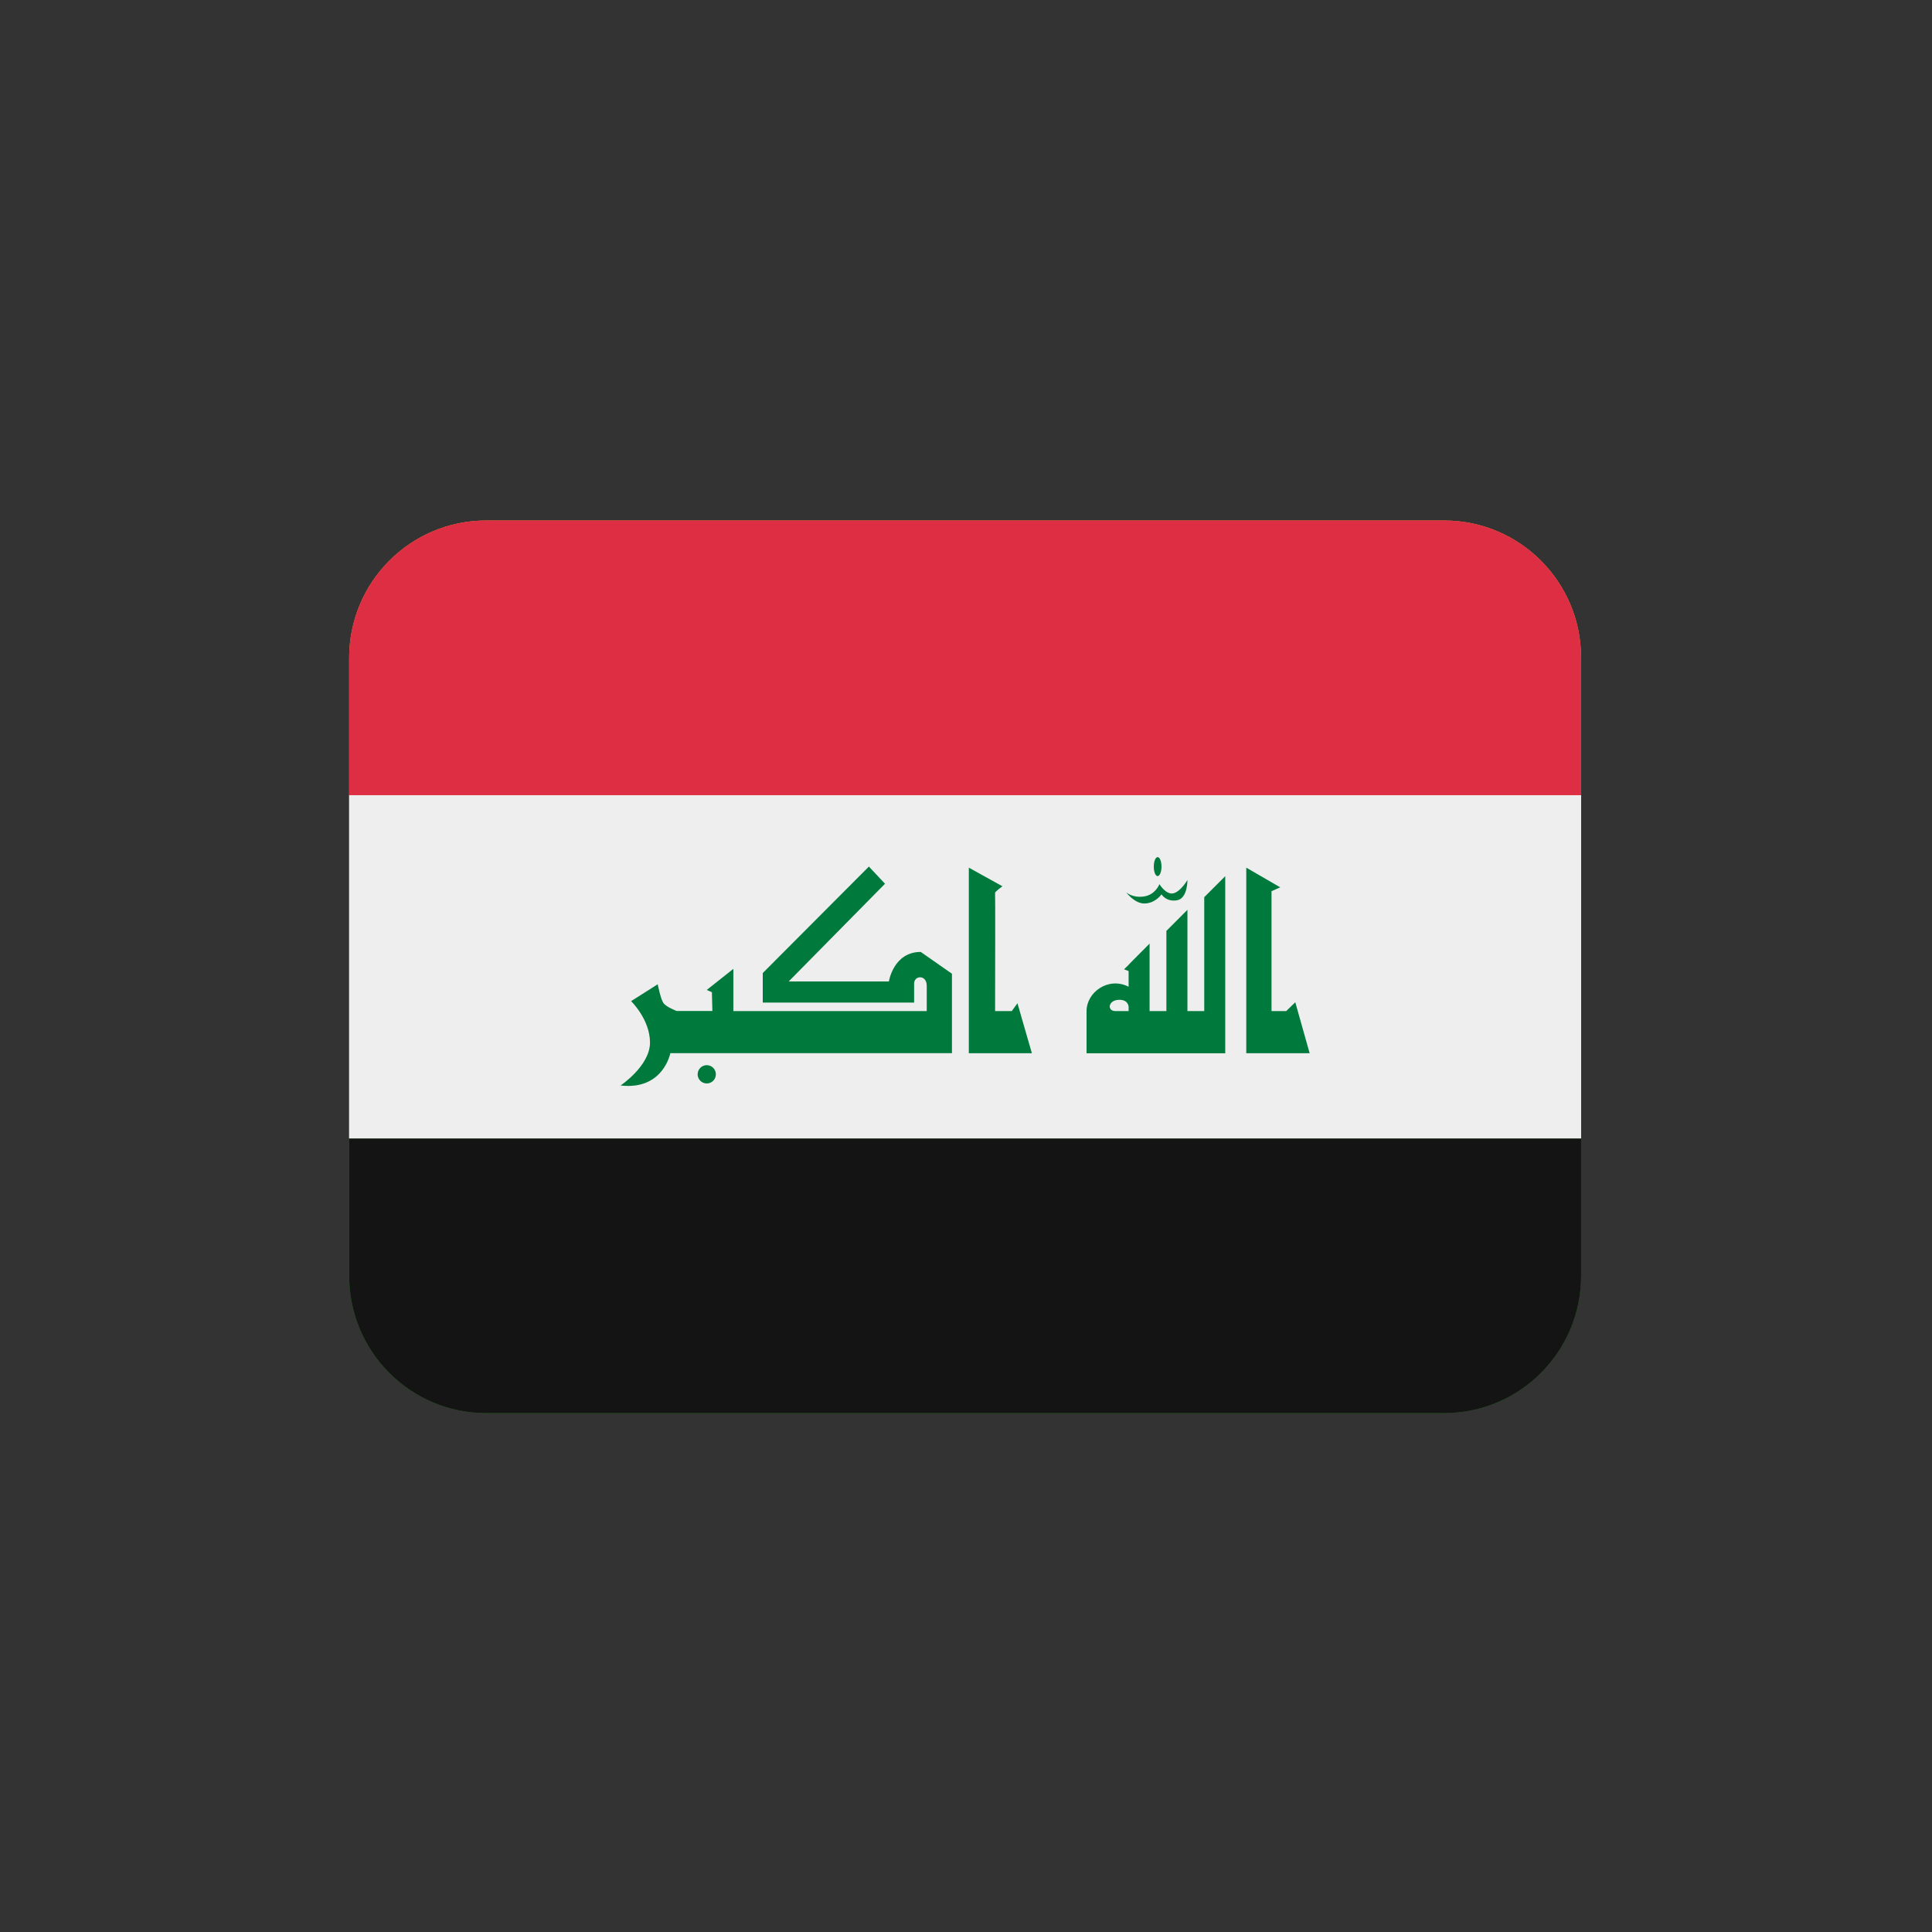
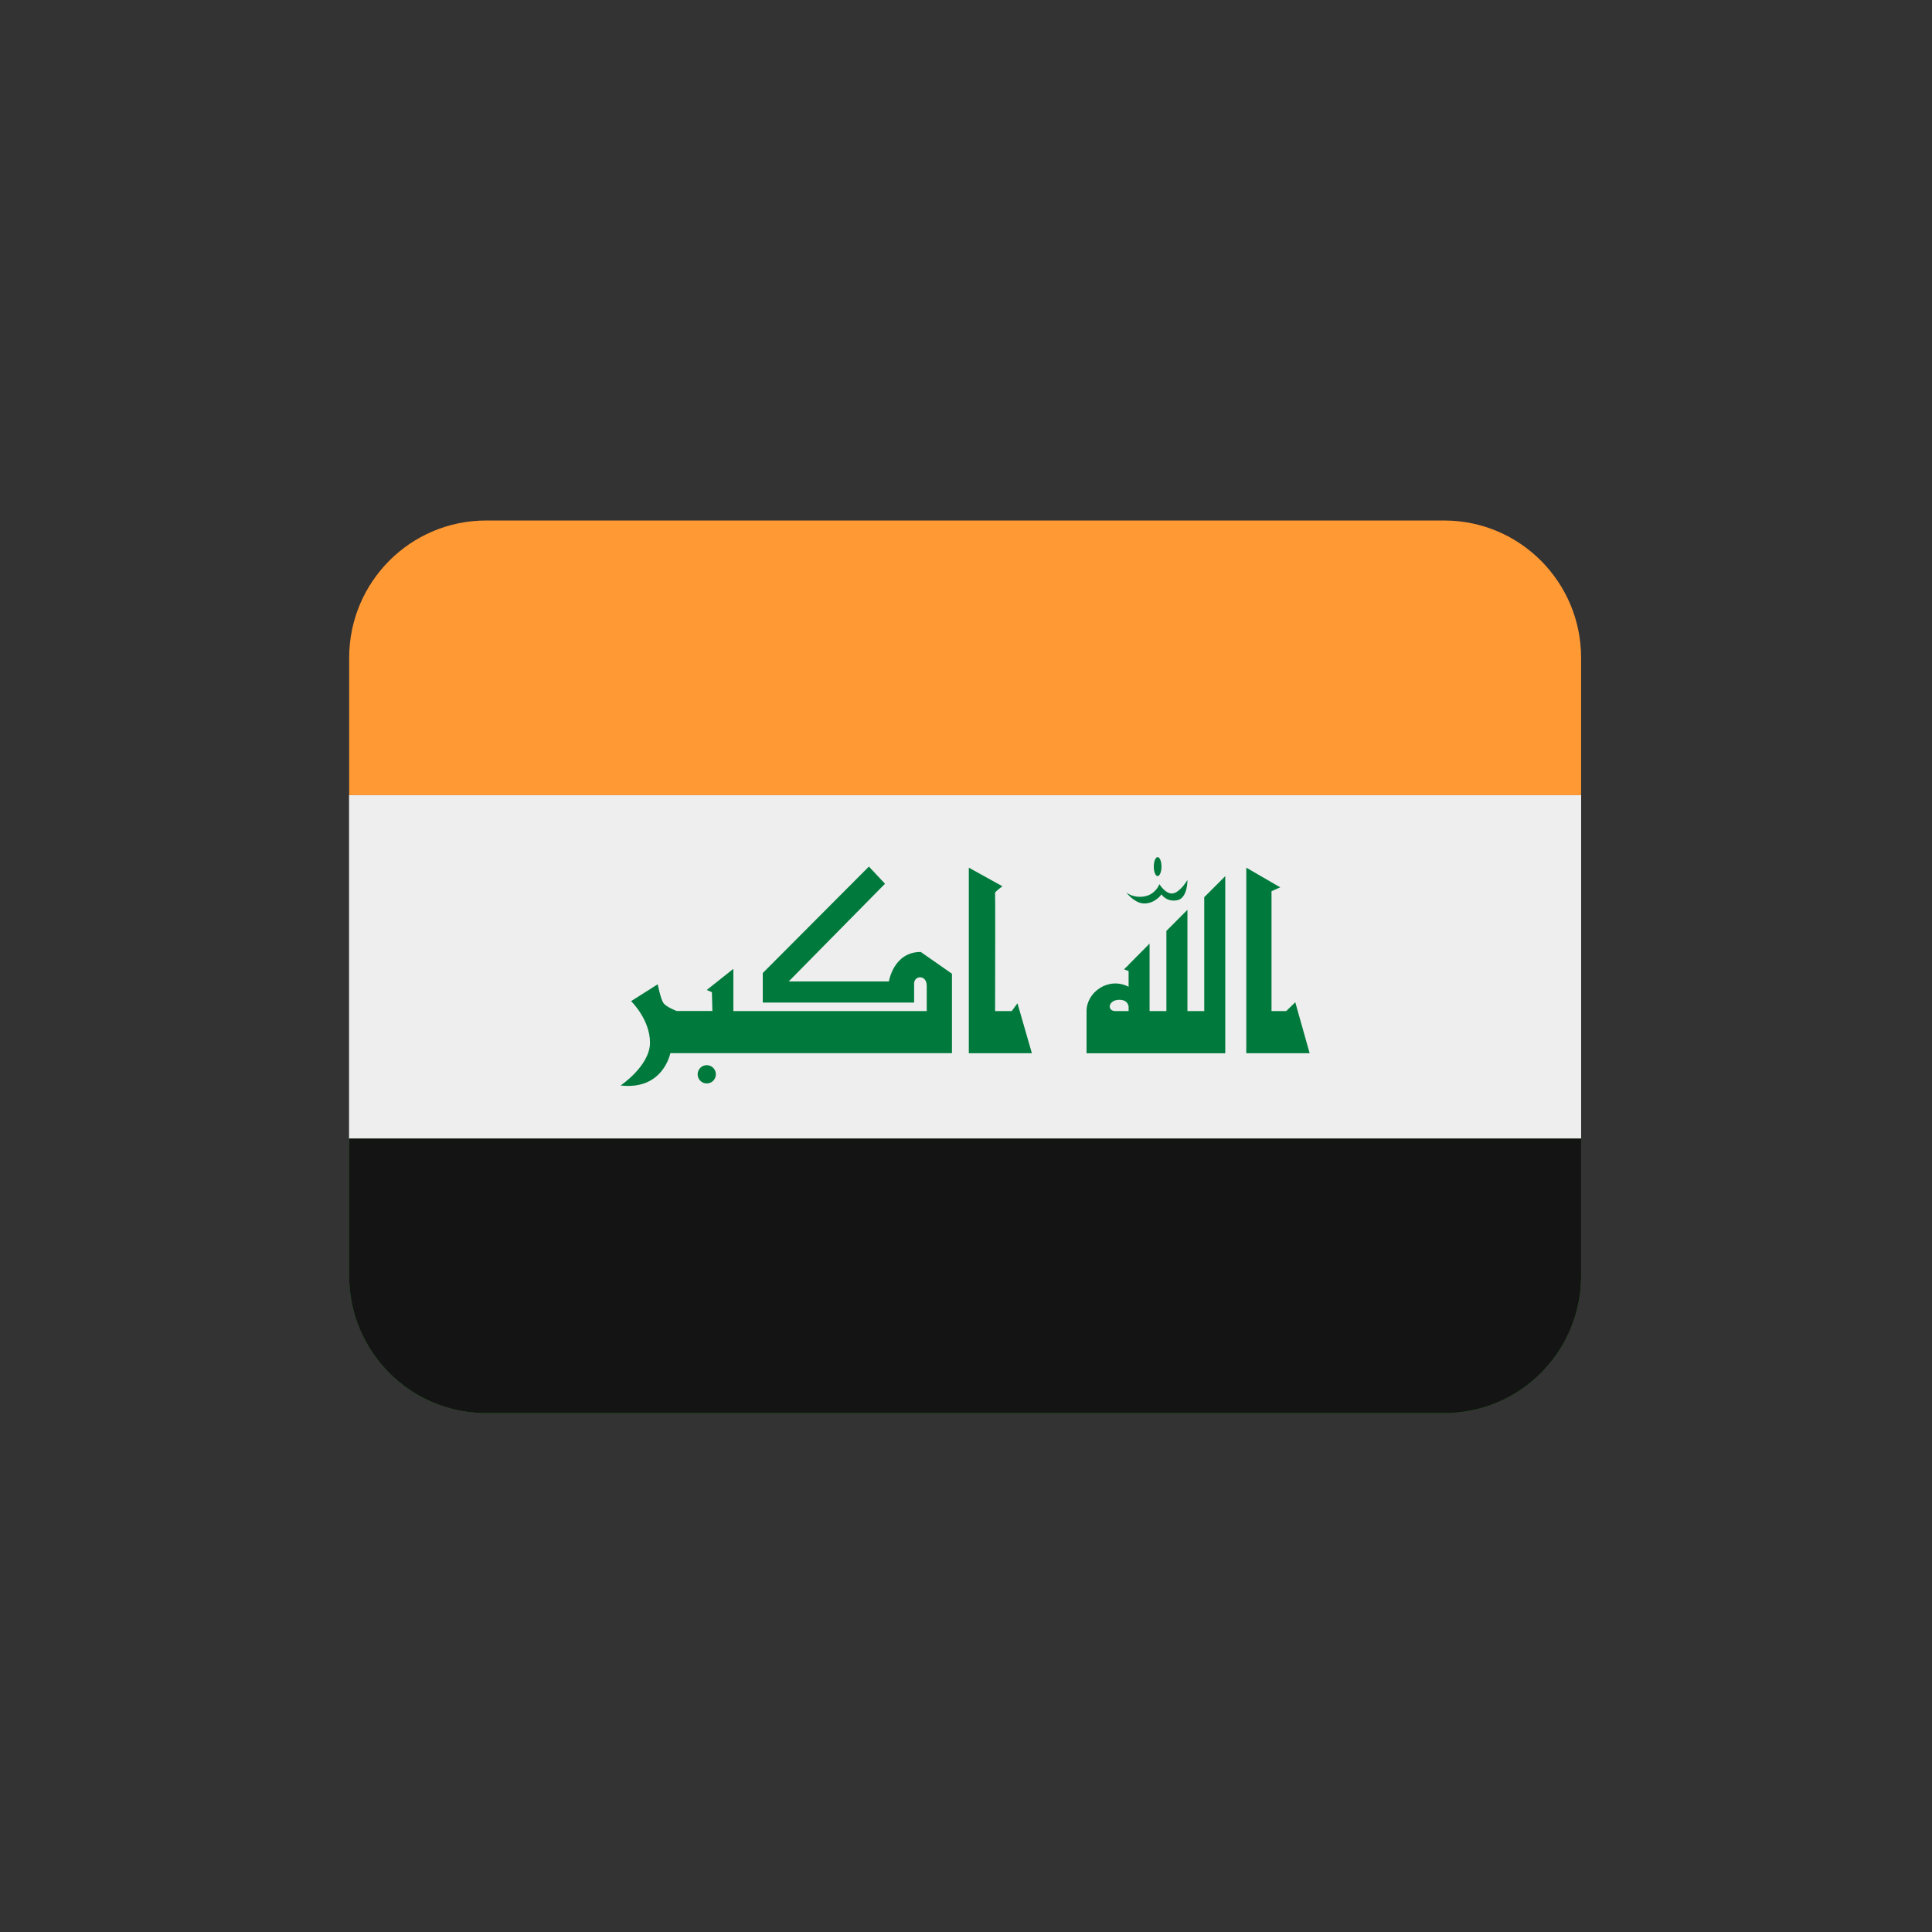
<svg xmlns="http://www.w3.org/2000/svg" version="1.0" preserveAspectRatio="xMidYMid meet" height="500" viewBox="0 0 375 375" zoomAndPan="magnify" width="500">
  <rect x="0" y="0" width="375" height="375" fill="#333333" stroke="none" />
  <defs>
    <clipPath id="1aac46860d">
      <path clip-rule="nonzero" d="M 67.707 220 L 306.957 220 L 306.957 274.281 L 67.707 274.281 Z M 67.707 220" />
    </clipPath>
    <clipPath id="c6583f72b7">
      <path clip-rule="nonzero" d="M 67.707 154 L 306.957 154 L 306.957 221 L 67.707 221 Z M 67.707 154" />
    </clipPath>
    <clipPath id="19443e708e">
      <path clip-rule="nonzero" d="M 67.707 101.031 L 306.957 101.031 L 306.957 155 L 67.707 155 Z M 67.707 101.031" />
    </clipPath>
    <clipPath id="567f33d953">
      <path clip-rule="nonzero" d="M 67.707 220 L 306.957 220 L 306.957 274.281 L 67.707 274.281 Z M 67.707 220" />
    </clipPath>
    <clipPath id="e73da8d9ad">
      <path clip-rule="nonzero" d="M 67.707 154 L 306.957 154 L 306.957 221 L 67.707 221 Z M 67.707 154" />
    </clipPath>
    <clipPath id="9882ef20ca">
      <path clip-rule="nonzero" d="M 67.707 101.031 L 306.957 101.031 L 306.957 155 L 67.707 155 Z M 67.707 101.031" />
    </clipPath>
  </defs>
  <g clip-path="url(#1aac46860d)">
    <path fill-rule="nonzero" fill-opacity="1" d="M 67.773 247.629 C 67.773 262.348 79.668 274.281 94.34 274.281 L 280.32 274.281 C 294.996 274.281 306.891 262.348 306.891 247.629 L 306.891 220.973 L 67.773 220.973 Z M 67.773 247.629" fill="#138808" />
  </g>
  <g clip-path="url(#c6583f72b7)">
    <path fill-rule="nonzero" fill-opacity="1" d="M 67.773 154.34 L 306.891 154.34 L 306.891 220.973 L 67.773 220.973 Z M 67.773 154.34" fill="#eeeeee" />
  </g>
  <g clip-path="url(#19443e708e)">
    <path fill-rule="nonzero" fill-opacity="1" d="M 306.891 154.34 L 306.891 127.684 C 306.891 112.965 294.996 101.031 280.32 101.031 L 94.34 101.031 C 79.668 101.031 67.773 112.965 67.773 127.684 L 67.773 154.34 Z M 306.891 154.34" fill="#ff9933" />
  </g>
  <path fill-rule="nonzero" fill-opacity="1" d="M 213.898 187.656 C 213.898 188.527 213.859 189.398 213.773 190.27 C 213.688 191.137 213.559 192 213.391 192.855 C 213.219 193.711 213.008 194.559 212.758 195.395 C 212.504 196.227 212.211 197.051 211.879 197.855 C 211.543 198.664 211.172 199.449 210.762 200.219 C 210.352 200.992 209.906 201.738 209.422 202.465 C 208.938 203.191 208.422 203.891 207.871 204.566 C 207.316 205.238 206.734 205.887 206.117 206.504 C 205.504 207.121 204.859 207.707 204.188 208.258 C 203.516 208.812 202.816 209.332 202.094 209.816 C 201.367 210.301 200.625 210.75 199.855 211.164 C 199.09 211.574 198.305 211.945 197.5 212.281 C 196.695 212.613 195.875 212.91 195.043 213.16 C 194.211 213.414 193.367 213.629 192.516 213.797 C 191.66 213.969 190.801 214.098 189.938 214.18 C 189.07 214.266 188.203 214.309 187.332 214.309 C 186.461 214.309 185.594 214.266 184.727 214.18 C 183.859 214.098 183 213.969 182.148 213.797 C 181.293 213.629 180.453 213.414 179.617 213.16 C 178.785 212.91 177.969 212.613 177.164 212.281 C 176.359 211.945 175.574 211.574 174.809 211.164 C 174.039 210.75 173.293 210.301 172.57 209.816 C 171.848 209.332 171.148 208.812 170.477 208.258 C 169.805 207.707 169.16 207.121 168.543 206.504 C 167.93 205.887 167.344 205.238 166.793 204.566 C 166.242 203.891 165.723 203.191 165.242 202.465 C 164.758 201.738 164.309 200.992 163.898 200.219 C 163.488 199.449 163.117 198.664 162.785 197.855 C 162.453 197.051 162.16 196.227 161.906 195.395 C 161.652 194.559 161.441 193.711 161.273 192.855 C 161.102 192 160.977 191.137 160.891 190.27 C 160.805 189.398 160.762 188.527 160.762 187.656 C 160.762 186.781 160.805 185.91 160.891 185.043 C 160.977 184.176 161.102 183.312 161.273 182.457 C 161.441 181.602 161.652 180.754 161.906 179.918 C 162.16 179.082 162.453 178.262 162.785 177.457 C 163.117 176.648 163.488 175.859 163.898 175.09 C 164.309 174.32 164.758 173.574 165.242 172.848 C 165.723 172.121 166.242 171.422 166.793 170.746 C 167.344 170.07 167.93 169.426 168.543 168.809 C 169.16 168.191 169.805 167.605 170.477 167.051 C 171.148 166.5 171.848 165.98 172.57 165.492 C 173.293 165.008 174.039 164.562 174.809 164.148 C 175.574 163.738 176.359 163.363 177.164 163.031 C 177.969 162.695 178.785 162.402 179.617 162.148 C 180.453 161.895 181.293 161.684 182.148 161.516 C 183 161.344 183.859 161.215 184.727 161.129 C 185.594 161.043 186.461 161.004 187.332 161.004 C 188.203 161.004 189.07 161.043 189.938 161.129 C 190.801 161.215 191.66 161.344 192.516 161.516 C 193.367 161.684 194.211 161.895 195.043 162.148 C 195.875 162.402 196.695 162.695 197.5 163.031 C 198.305 163.363 199.09 163.738 199.855 164.148 C 200.625 164.562 201.367 165.008 202.094 165.492 C 202.816 165.98 203.516 166.5 204.188 167.051 C 204.859 167.605 205.504 168.191 206.117 168.809 C 206.734 169.426 207.316 170.07 207.871 170.746 C 208.422 171.422 208.938 172.121 209.422 172.848 C 209.906 173.574 210.352 174.32 210.762 175.09 C 211.172 175.859 211.543 176.648 211.879 177.457 C 212.211 178.262 212.504 179.082 212.758 179.918 C 213.008 180.754 213.219 181.602 213.391 182.457 C 213.559 183.312 213.688 184.176 213.773 185.043 C 213.859 185.91 213.898 186.781 213.898 187.656 Z M 213.898 187.656" fill="#000080" />
  <path fill-rule="nonzero" fill-opacity="1" d="M 207.258 187.656 C 207.258 188.309 207.227 188.965 207.16 189.613 C 207.098 190.266 207.004 190.914 206.875 191.555 C 206.746 192.199 206.59 192.832 206.398 193.457 C 206.211 194.086 205.992 194.699 205.742 195.305 C 205.492 195.91 205.211 196.5 204.906 197.078 C 204.598 197.656 204.262 198.219 203.898 198.762 C 203.539 199.305 203.148 199.832 202.734 200.336 C 202.32 200.844 201.883 201.328 201.422 201.793 C 200.961 202.254 200.477 202.691 199.973 203.109 C 199.469 203.523 198.945 203.914 198.402 204.277 C 197.859 204.641 197.301 204.977 196.727 205.285 C 196.148 205.594 195.559 205.875 194.957 206.125 C 194.355 206.375 193.742 206.594 193.117 206.785 C 192.492 206.977 191.859 207.133 191.219 207.262 C 190.578 207.391 189.934 207.484 189.285 207.551 C 188.637 207.613 187.984 207.645 187.332 207.645 C 186.68 207.645 186.027 207.613 185.379 207.551 C 184.73 207.484 184.086 207.391 183.445 207.262 C 182.805 207.133 182.172 206.977 181.547 206.785 C 180.922 206.594 180.309 206.375 179.707 206.125 C 179.102 205.875 178.516 205.594 177.938 205.285 C 177.363 204.977 176.805 204.641 176.262 204.277 C 175.719 203.914 175.195 203.523 174.691 203.109 C 174.188 202.691 173.703 202.254 173.242 201.793 C 172.781 201.328 172.344 200.844 171.93 200.336 C 171.516 199.832 171.125 199.305 170.762 198.762 C 170.402 198.219 170.066 197.656 169.758 197.078 C 169.449 196.5 169.172 195.91 168.922 195.305 C 168.672 194.699 168.453 194.086 168.262 193.457 C 168.074 192.832 167.914 192.199 167.789 191.555 C 167.66 190.914 167.566 190.266 167.5 189.613 C 167.438 188.965 167.406 188.309 167.406 187.656 C 167.406 187 167.438 186.348 167.5 185.695 C 167.566 185.043 167.66 184.398 167.789 183.758 C 167.914 183.113 168.074 182.48 168.262 181.852 C 168.453 181.227 168.672 180.609 168.922 180.004 C 169.172 179.402 169.449 178.809 169.758 178.234 C 170.066 177.656 170.402 177.094 170.762 176.551 C 171.125 176.004 171.516 175.48 171.93 174.973 C 172.344 174.469 172.781 173.984 173.242 173.52 C 173.703 173.059 174.188 172.617 174.691 172.203 C 175.195 171.789 175.719 171.398 176.262 171.035 C 176.805 170.672 177.363 170.336 177.938 170.027 C 178.516 169.719 179.102 169.438 179.707 169.188 C 180.309 168.938 180.922 168.715 181.547 168.527 C 182.172 168.336 182.805 168.176 183.445 168.051 C 184.086 167.922 184.73 167.824 185.379 167.762 C 186.027 167.699 186.68 167.664 187.332 167.664 C 187.984 167.664 188.637 167.699 189.285 167.762 C 189.934 167.824 190.578 167.922 191.219 168.051 C 191.859 168.176 192.492 168.336 193.117 168.527 C 193.742 168.715 194.355 168.938 194.957 169.188 C 195.559 169.438 196.148 169.719 196.727 170.027 C 197.301 170.336 197.859 170.672 198.402 171.035 C 198.945 171.398 199.469 171.789 199.973 172.203 C 200.477 172.617 200.961 173.059 201.422 173.52 C 201.883 173.984 202.32 174.469 202.734 174.973 C 203.148 175.48 203.539 176.004 203.898 176.551 C 204.262 177.094 204.598 177.656 204.906 178.234 C 205.211 178.809 205.492 179.402 205.742 180.004 C 205.992 180.609 206.211 181.227 206.398 181.852 C 206.59 182.48 206.746 183.113 206.875 183.758 C 207.004 184.398 207.098 185.043 207.16 185.695 C 207.227 186.348 207.258 187 207.258 187.656 Z M 207.258 187.656" fill="#eeeeee" />
  <path fill-rule="nonzero" fill-opacity="1" d="M 187.332 167.664 L 188.301 182.75 L 194.949 169.191 L 190.102 183.496 L 201.418 173.516 L 191.477 184.879 L 205.738 180.008 L 192.219 186.684 L 207.258 187.656 L 192.219 188.629 L 205.738 195.297 L 191.477 190.434 L 201.418 201.789 L 190.102 191.812 L 194.949 206.121 L 188.301 192.559 L 187.332 207.645 L 186.363 192.559 L 179.707 206.121 L 184.562 191.812 L 173.238 201.789 L 183.188 190.434 L 168.926 195.297 L 182.441 188.629 L 167.406 187.656 L 182.441 186.684 L 168.926 180.008 L 183.188 184.879 L 173.238 173.516 L 184.562 183.496 L 179.707 169.191 L 186.363 182.75 Z M 187.332 167.664" fill="#6666b3" />
  <path fill-rule="nonzero" fill-opacity="1" d="M 193.973 187.656 C 193.973 188.094 193.93 188.527 193.848 188.957 C 193.762 189.387 193.637 189.801 193.469 190.207 C 193.301 190.609 193.098 190.992 192.855 191.359 C 192.613 191.723 192.336 192.059 192.027 192.367 C 191.719 192.676 191.383 192.953 191.023 193.195 C 190.66 193.438 190.277 193.645 189.875 193.812 C 189.469 193.98 189.055 194.105 188.629 194.191 C 188.199 194.277 187.77 194.32 187.332 194.32 C 186.895 194.32 186.465 194.277 186.035 194.191 C 185.609 194.105 185.191 193.98 184.789 193.812 C 184.387 193.645 184.004 193.438 183.641 193.195 C 183.277 192.953 182.941 192.676 182.633 192.367 C 182.328 192.059 182.051 191.723 181.809 191.359 C 181.566 190.992 181.363 190.609 181.195 190.207 C 181.027 189.801 180.902 189.387 180.816 188.957 C 180.73 188.527 180.688 188.094 180.688 187.656 C 180.688 187.219 180.73 186.785 180.816 186.355 C 180.902 185.926 181.027 185.512 181.195 185.105 C 181.363 184.703 181.566 184.316 181.809 183.953 C 182.051 183.59 182.328 183.254 182.633 182.945 C 182.941 182.633 183.277 182.359 183.641 182.117 C 184.004 181.871 184.387 181.668 184.789 181.5 C 185.191 181.332 185.609 181.207 186.035 181.121 C 186.465 181.035 186.895 180.992 187.332 180.992 C 187.77 180.992 188.199 181.035 188.629 181.121 C 189.055 181.207 189.469 181.332 189.875 181.5 C 190.277 181.668 190.66 181.871 191.023 182.117 C 191.383 182.359 191.719 182.633 192.027 182.945 C 192.336 183.254 192.613 183.59 192.855 183.953 C 193.098 184.316 193.301 184.703 193.469 185.105 C 193.637 185.512 193.762 185.926 193.848 186.355 C 193.93 186.785 193.973 187.219 193.973 187.656 Z M 193.973 187.656" fill="#000080" />
  <g clip-path="url(#567f33d953)">
    <path fill-rule="nonzero" fill-opacity="1" d="M 67.773 247.629 C 67.773 262.348 79.668 274.281 94.34 274.281 L 280.32 274.281 C 294.996 274.281 306.891 262.348 306.891 247.629 L 306.891 220.973 L 67.773 220.973 Z M 67.773 247.629" fill="#141414" />
  </g>
  <g clip-path="url(#e73da8d9ad)">
    <path fill-rule="nonzero" fill-opacity="1" d="M 67.773 154.34 L 306.891 154.34 L 306.891 220.973 L 67.773 220.973 Z M 67.773 154.34" fill="#eeeeee" />
  </g>
  <g clip-path="url(#9882ef20ca)">
-     <path fill-rule="nonzero" fill-opacity="1" d="M 280.32 101.031 L 94.34 101.031 C 79.668 101.031 67.773 112.965 67.773 127.684 L 67.773 154.34 L 306.891 154.34 L 306.891 127.684 C 306.891 112.965 294.996 101.031 280.32 101.031 Z M 280.32 101.031" fill="#dd2e44" />
-   </g>
+     </g>
  <path fill-rule="nonzero" fill-opacity="1" d="M 142.344 188.055 L 142.344 196.246 L 179.879 196.246 L 179.879 191.336 C 179.879 189.148 177.43 189.281 177.43 190.922 L 177.43 194.598 L 148.051 194.598 L 148.051 188.867 L 168.652 168.199 L 171.781 171.535 L 153.086 190.5 L 172.531 190.5 C 172.531 190.5 173.418 184.77 178.715 184.77 L 184.773 189 L 184.773 204.422 L 130.109 204.422 C 130.109 204.422 128.746 211.652 120.453 210.691 C 120.453 210.691 126.164 206.875 126.164 202.367 C 126.164 197.871 122.496 194.32 122.496 194.32 L 127.664 191.047 C 127.664 191.047 128.211 193.848 128.754 194.66 C 129.305 195.473 131.336 196.227 131.336 196.227 L 138.273 196.227 L 138.18 192.586 L 137.176 192.152 Z M 197.488 194.734 L 196.383 196.246 L 193.148 196.246 C 193.164 188.574 193.191 173.469 193.145 173.316 C 193.078 173.109 194.57 172.023 194.57 172.023 L 188.047 168.41 L 188.047 204.434 L 200.289 204.434 Z M 233.742 174.141 L 233.742 196.246 L 230.48 196.246 L 230.48 176.594 L 226.395 180.691 L 226.395 196.25 L 223.133 196.25 L 223.133 183.152 L 219.062 187.25 L 219.062 187.289 L 218.172 188.137 L 219.062 188.48 L 219.062 191.527 C 215.168 189.523 210.898 192.559 210.898 196.258 L 210.898 204.441 L 237.82 204.441 L 237.82 170.062 Z M 216.711 196.246 L 216.473 196.246 C 214.836 196.246 215.043 194.059 217.289 194.059 C 218.535 194.059 218.934 194.734 219.062 195.332 L 219.062 196.246 Z M 225.445 168.207 C 225.445 169.219 225.105 170.051 224.695 170.051 C 224.281 170.051 223.949 169.227 223.949 168.207 C 223.949 167.188 224.289 166.367 224.695 166.367 C 225.113 166.367 225.445 167.188 225.445 168.207 Z M 218.578 173.184 C 218.578 173.184 219.797 174.348 222.051 174.004 C 224.297 173.664 225.039 171.617 225.039 171.617 C 225.039 171.617 226.328 173.73 227.754 173.391 C 229.191 173.051 230.48 170.797 230.48 170.797 C 230.48 170.797 230.547 174.41 228.434 174.75 C 226.328 175.09 225.445 173.59 225.445 173.59 C 225.445 173.59 224.355 175.227 222.316 175.363 C 220.277 175.508 218.578 173.184 218.578 173.184 Z M 251.414 194.539 L 249.656 196.246 L 246.801 196.246 L 246.801 172.984 L 248.492 172.23 L 241.902 168.41 L 241.902 204.434 L 254.203 204.434 Z M 251.414 194.539" fill="#007a3c" />
  <path fill-rule="nonzero" fill-opacity="1" d="M 138.949 208.527 C 138.949 209.5 138.16 210.297 137.176 210.297 C 136.207 210.297 135.41 209.504 135.41 208.527 C 135.41 207.547 136.207 206.746 137.176 206.746 C 138.16 206.746 138.949 207.539 138.949 208.527 Z M 138.949 208.527" fill="#007a3c" />
</svg>